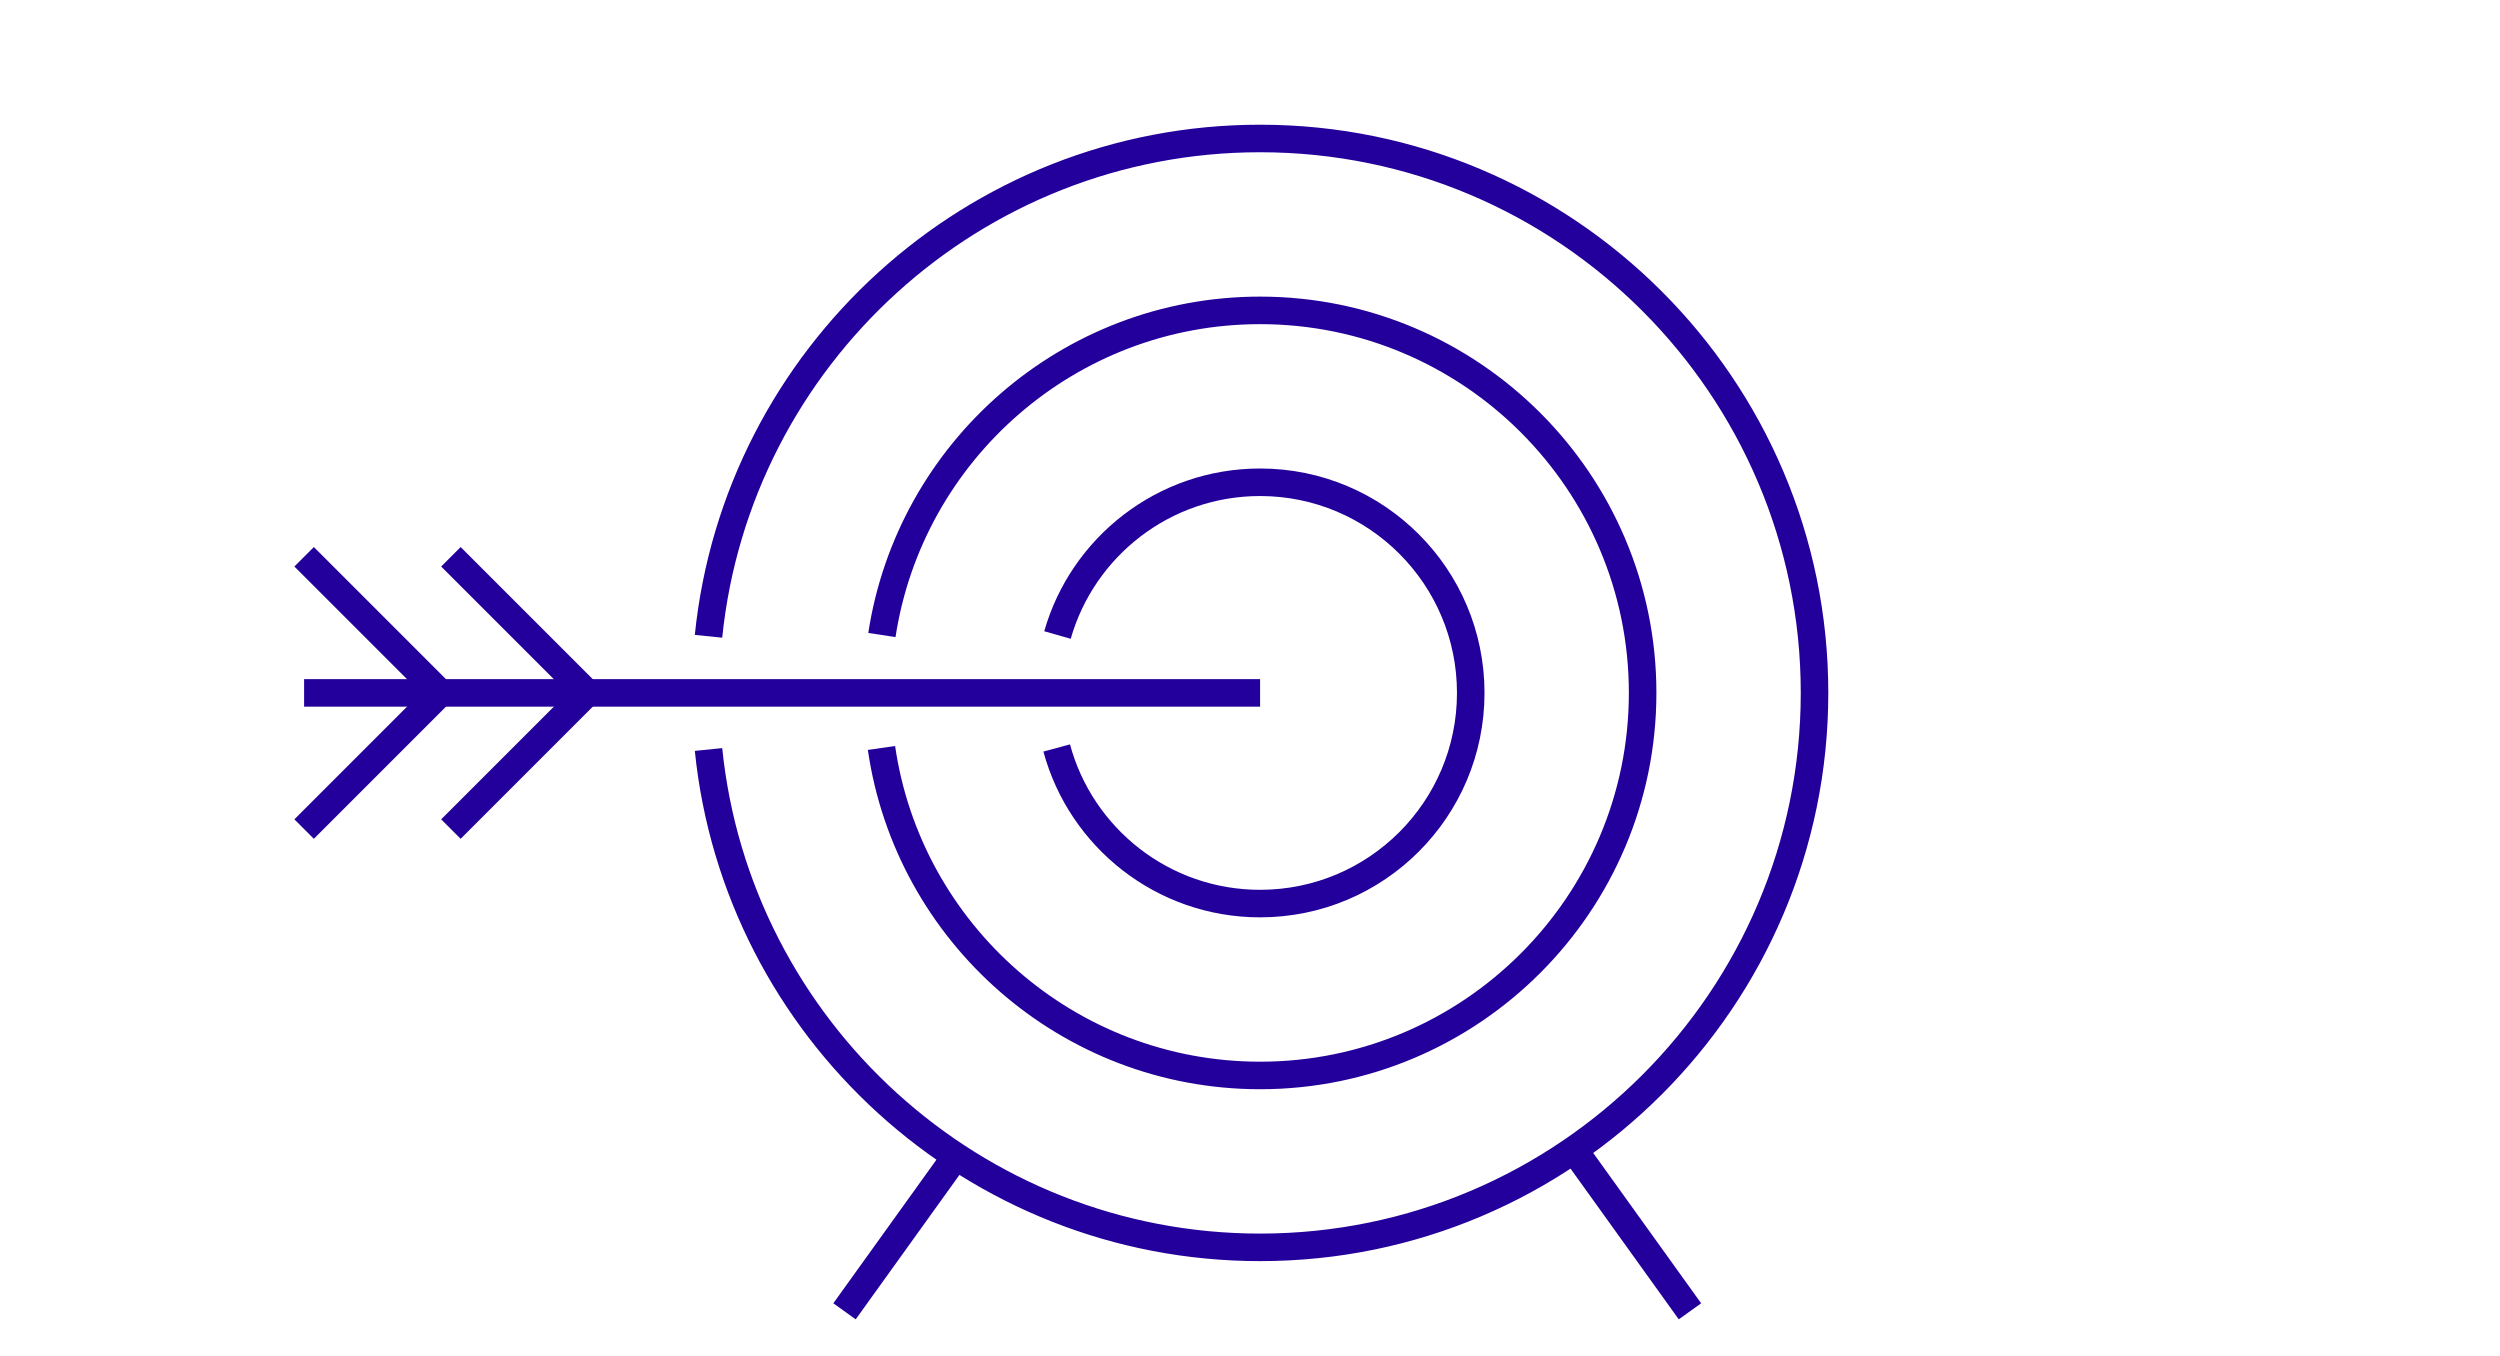
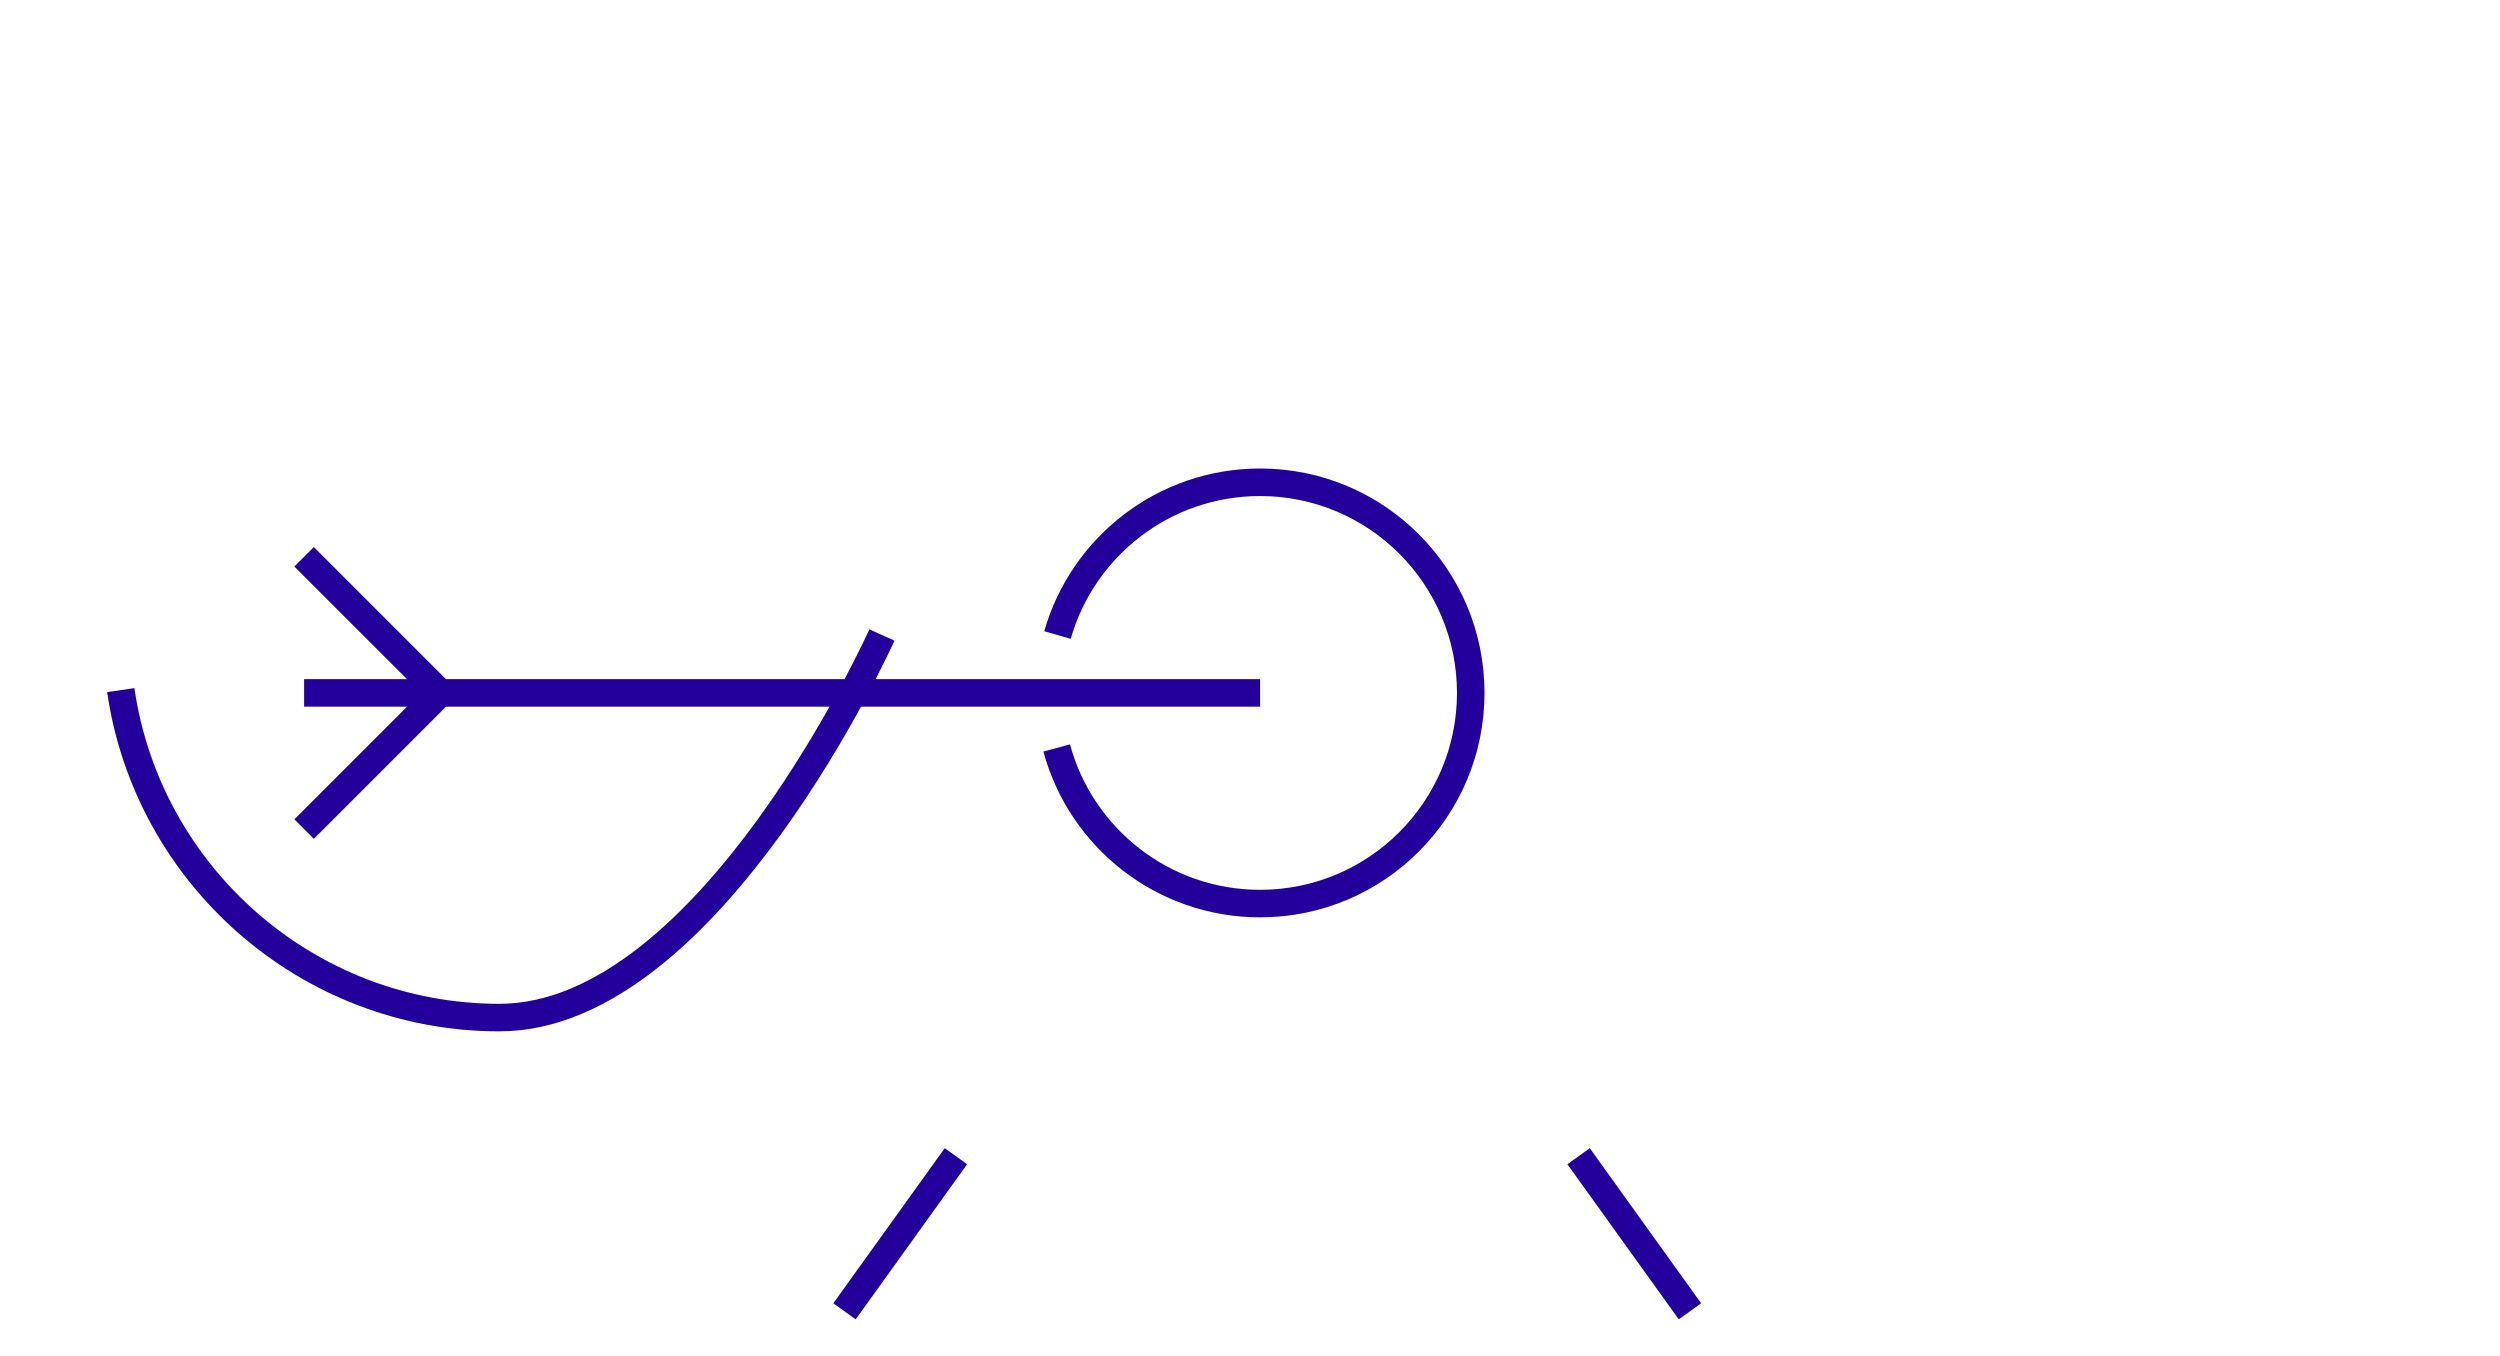
<svg xmlns="http://www.w3.org/2000/svg" id="Layer_1" data-name="Layer 1" width="118" height="64" viewBox="0 0 118 64">
  <defs>
    <style>
      .cls-1 {
        stroke: #23009b;
        stroke-linejoin: round;
        stroke-width: 1.3px;
      }

      .cls-1, .cls-2 {
        fill: none;
      }

      .cls-2 {
        stroke-width: 0px;
      }
    </style>
  </defs>
  <g>
-     <path class="cls-1" d="m33.442,30.033c1.343-13.179,12.506-23.497,26.034-23.497,14.43,0,26.17,11.739,26.17,26.169s-11.74,26.17-26.17,26.17c-13.528,0-24.692-10.319-26.034-23.499" />
-     <path class="cls-1" d="m41.626,29.973c1.321-8.665,8.822-15.323,17.85-15.323,9.956,0,18.056,8.099,18.056,18.055s-8.1,18.057-18.056,18.057c-9.074,0-16.606-6.729-17.87-15.458" />
+     <path class="cls-1" d="m41.626,29.973s-8.1,18.057-18.056,18.057c-9.074,0-16.606-6.729-17.87-15.458" />
    <path class="cls-1" d="m49.876,35.304c1.142,4.231,5.008,7.345,9.6,7.345,5.491,0,9.943-4.452,9.943-9.943s-4.452-9.943-9.943-9.943c-4.544,0-8.376,3.048-9.563,7.21" />
    <line class="cls-1" x1="59.476" y1="32.706" x2="14.354" y2="32.706" />
    <polyline class="cls-1" points="14.354 26.28 20.78 32.706 14.354 39.132" />
-     <polyline class="cls-1" points="21.283 26.28 27.709 32.706 21.283 39.132" />
    <line class="cls-1" x1="45.119" y1="54.573" x2="39.861" y2="61.894" />
    <line class="cls-1" x1="74.509" y1="54.573" x2="79.766" y2="61.894" />
  </g>
-   <rect class="cls-2" x="-.039" width="118" height="64" />
</svg>